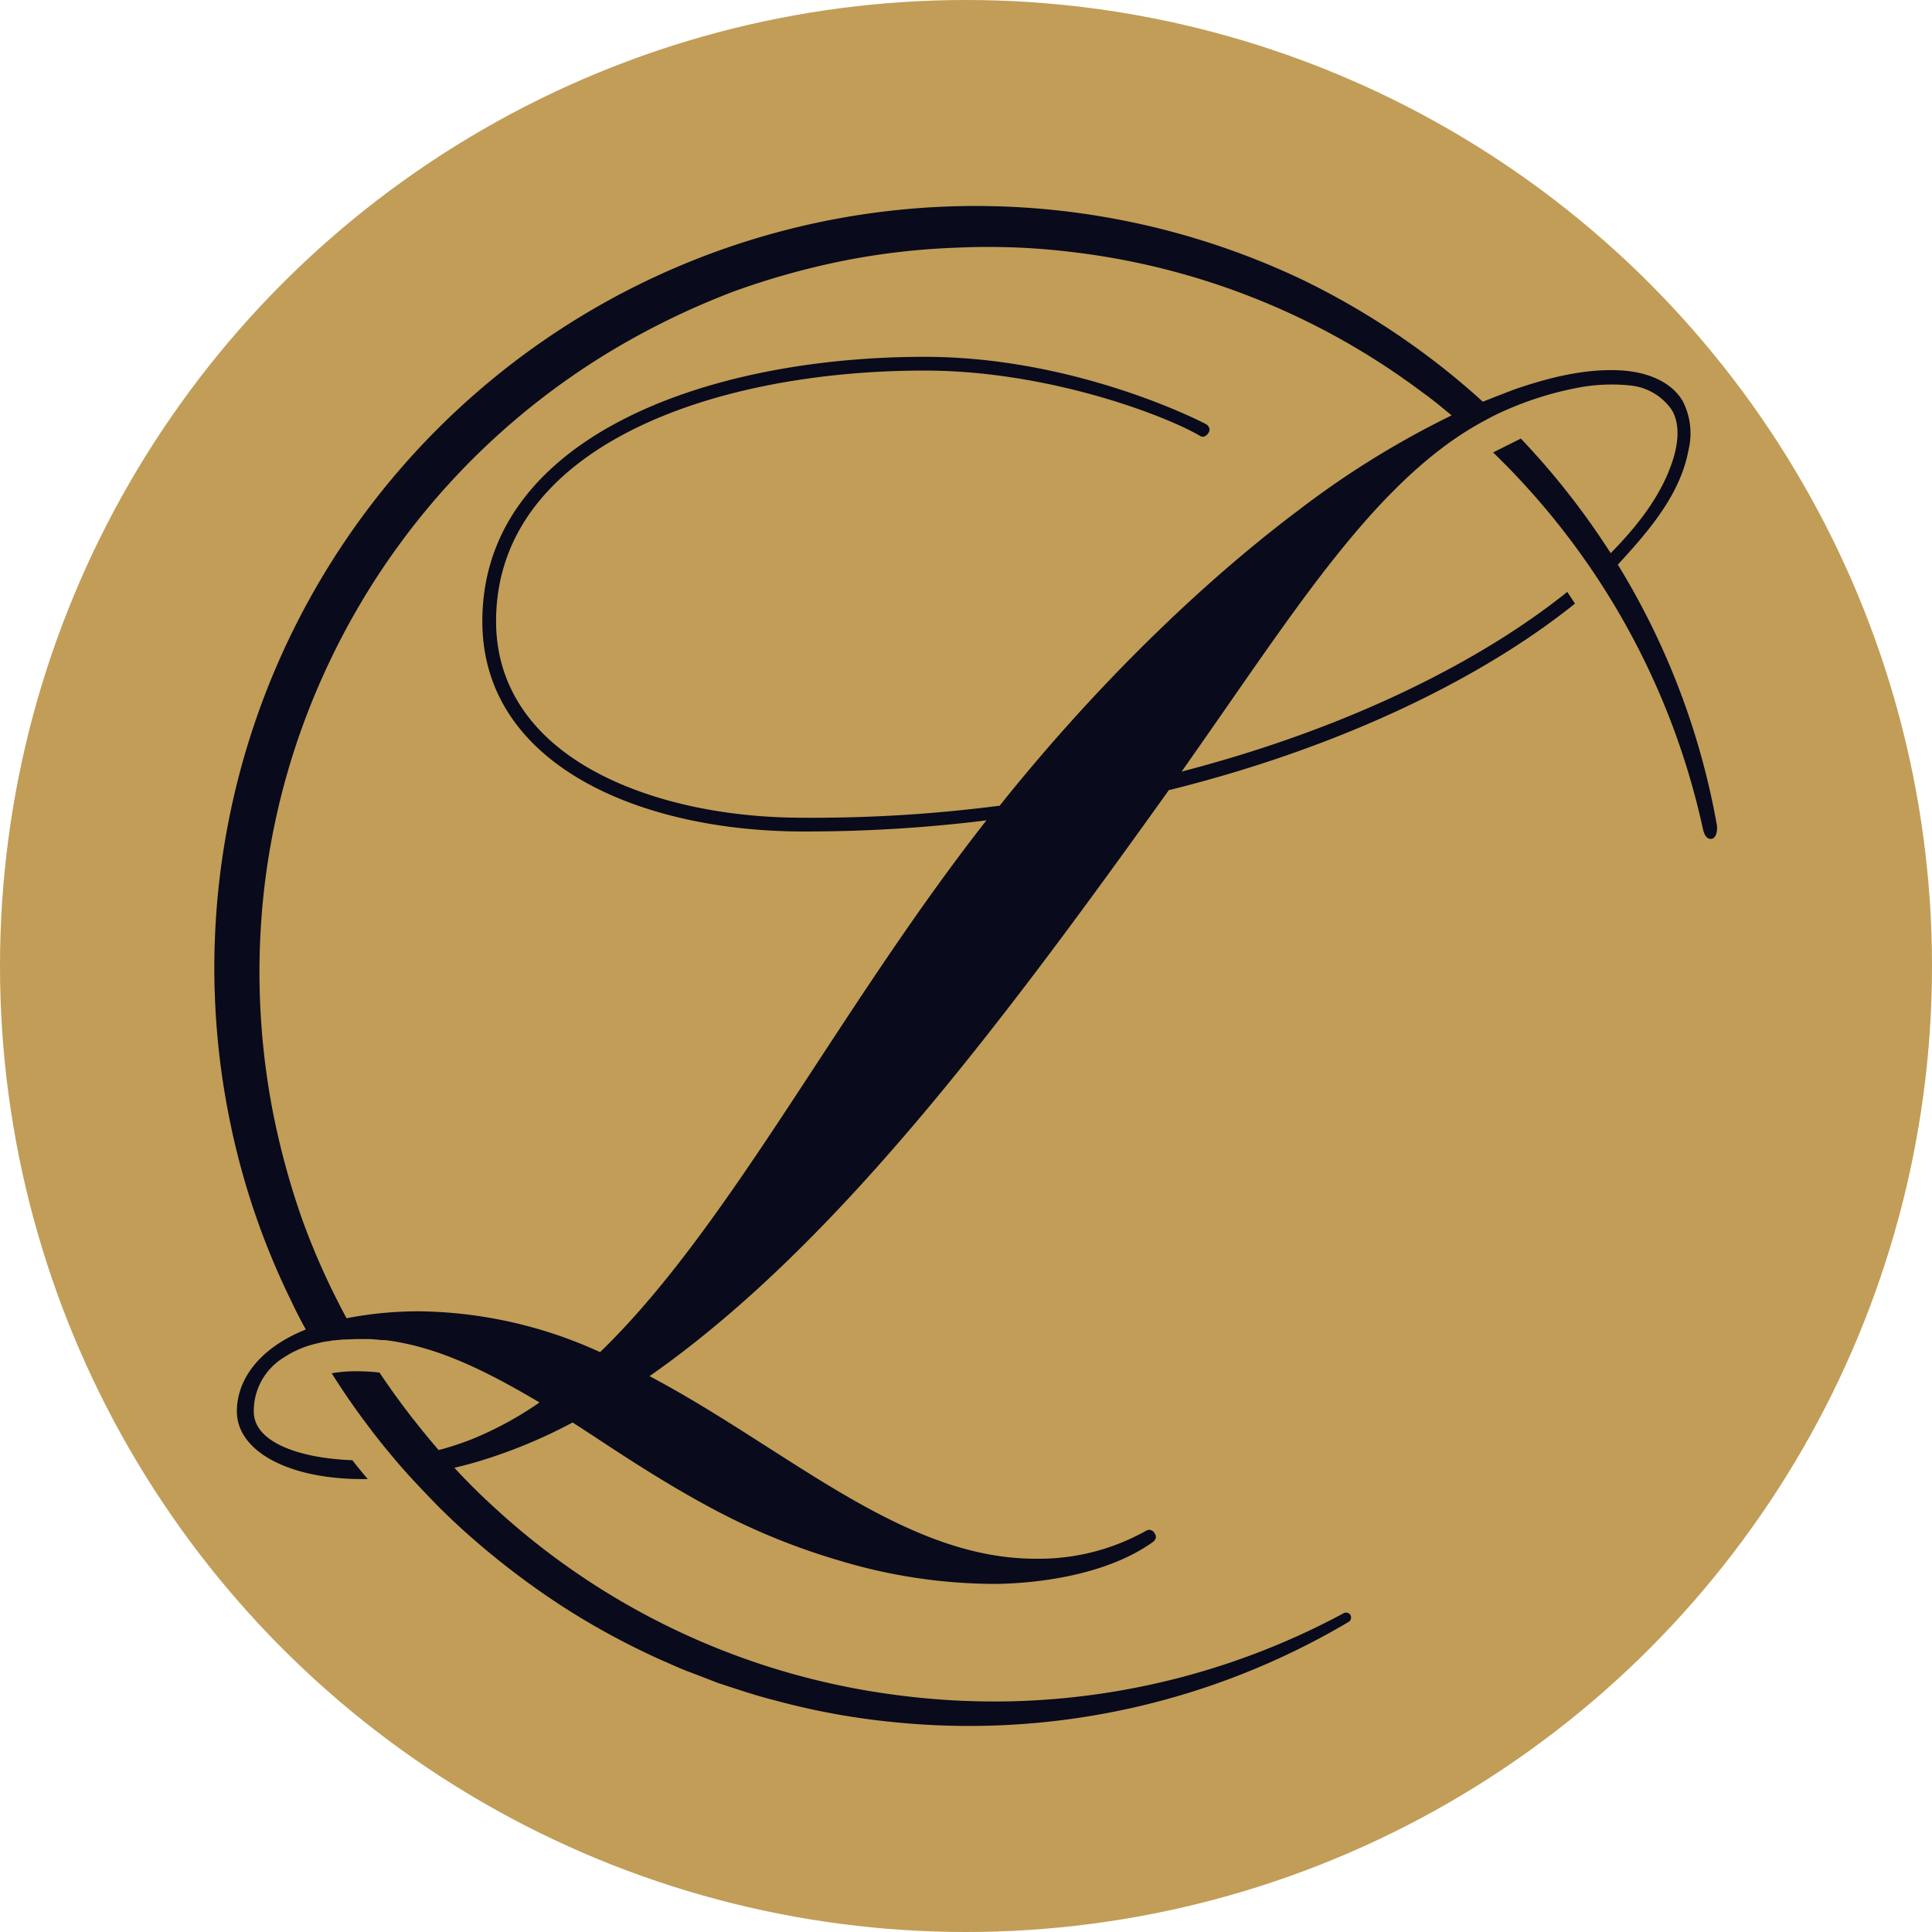
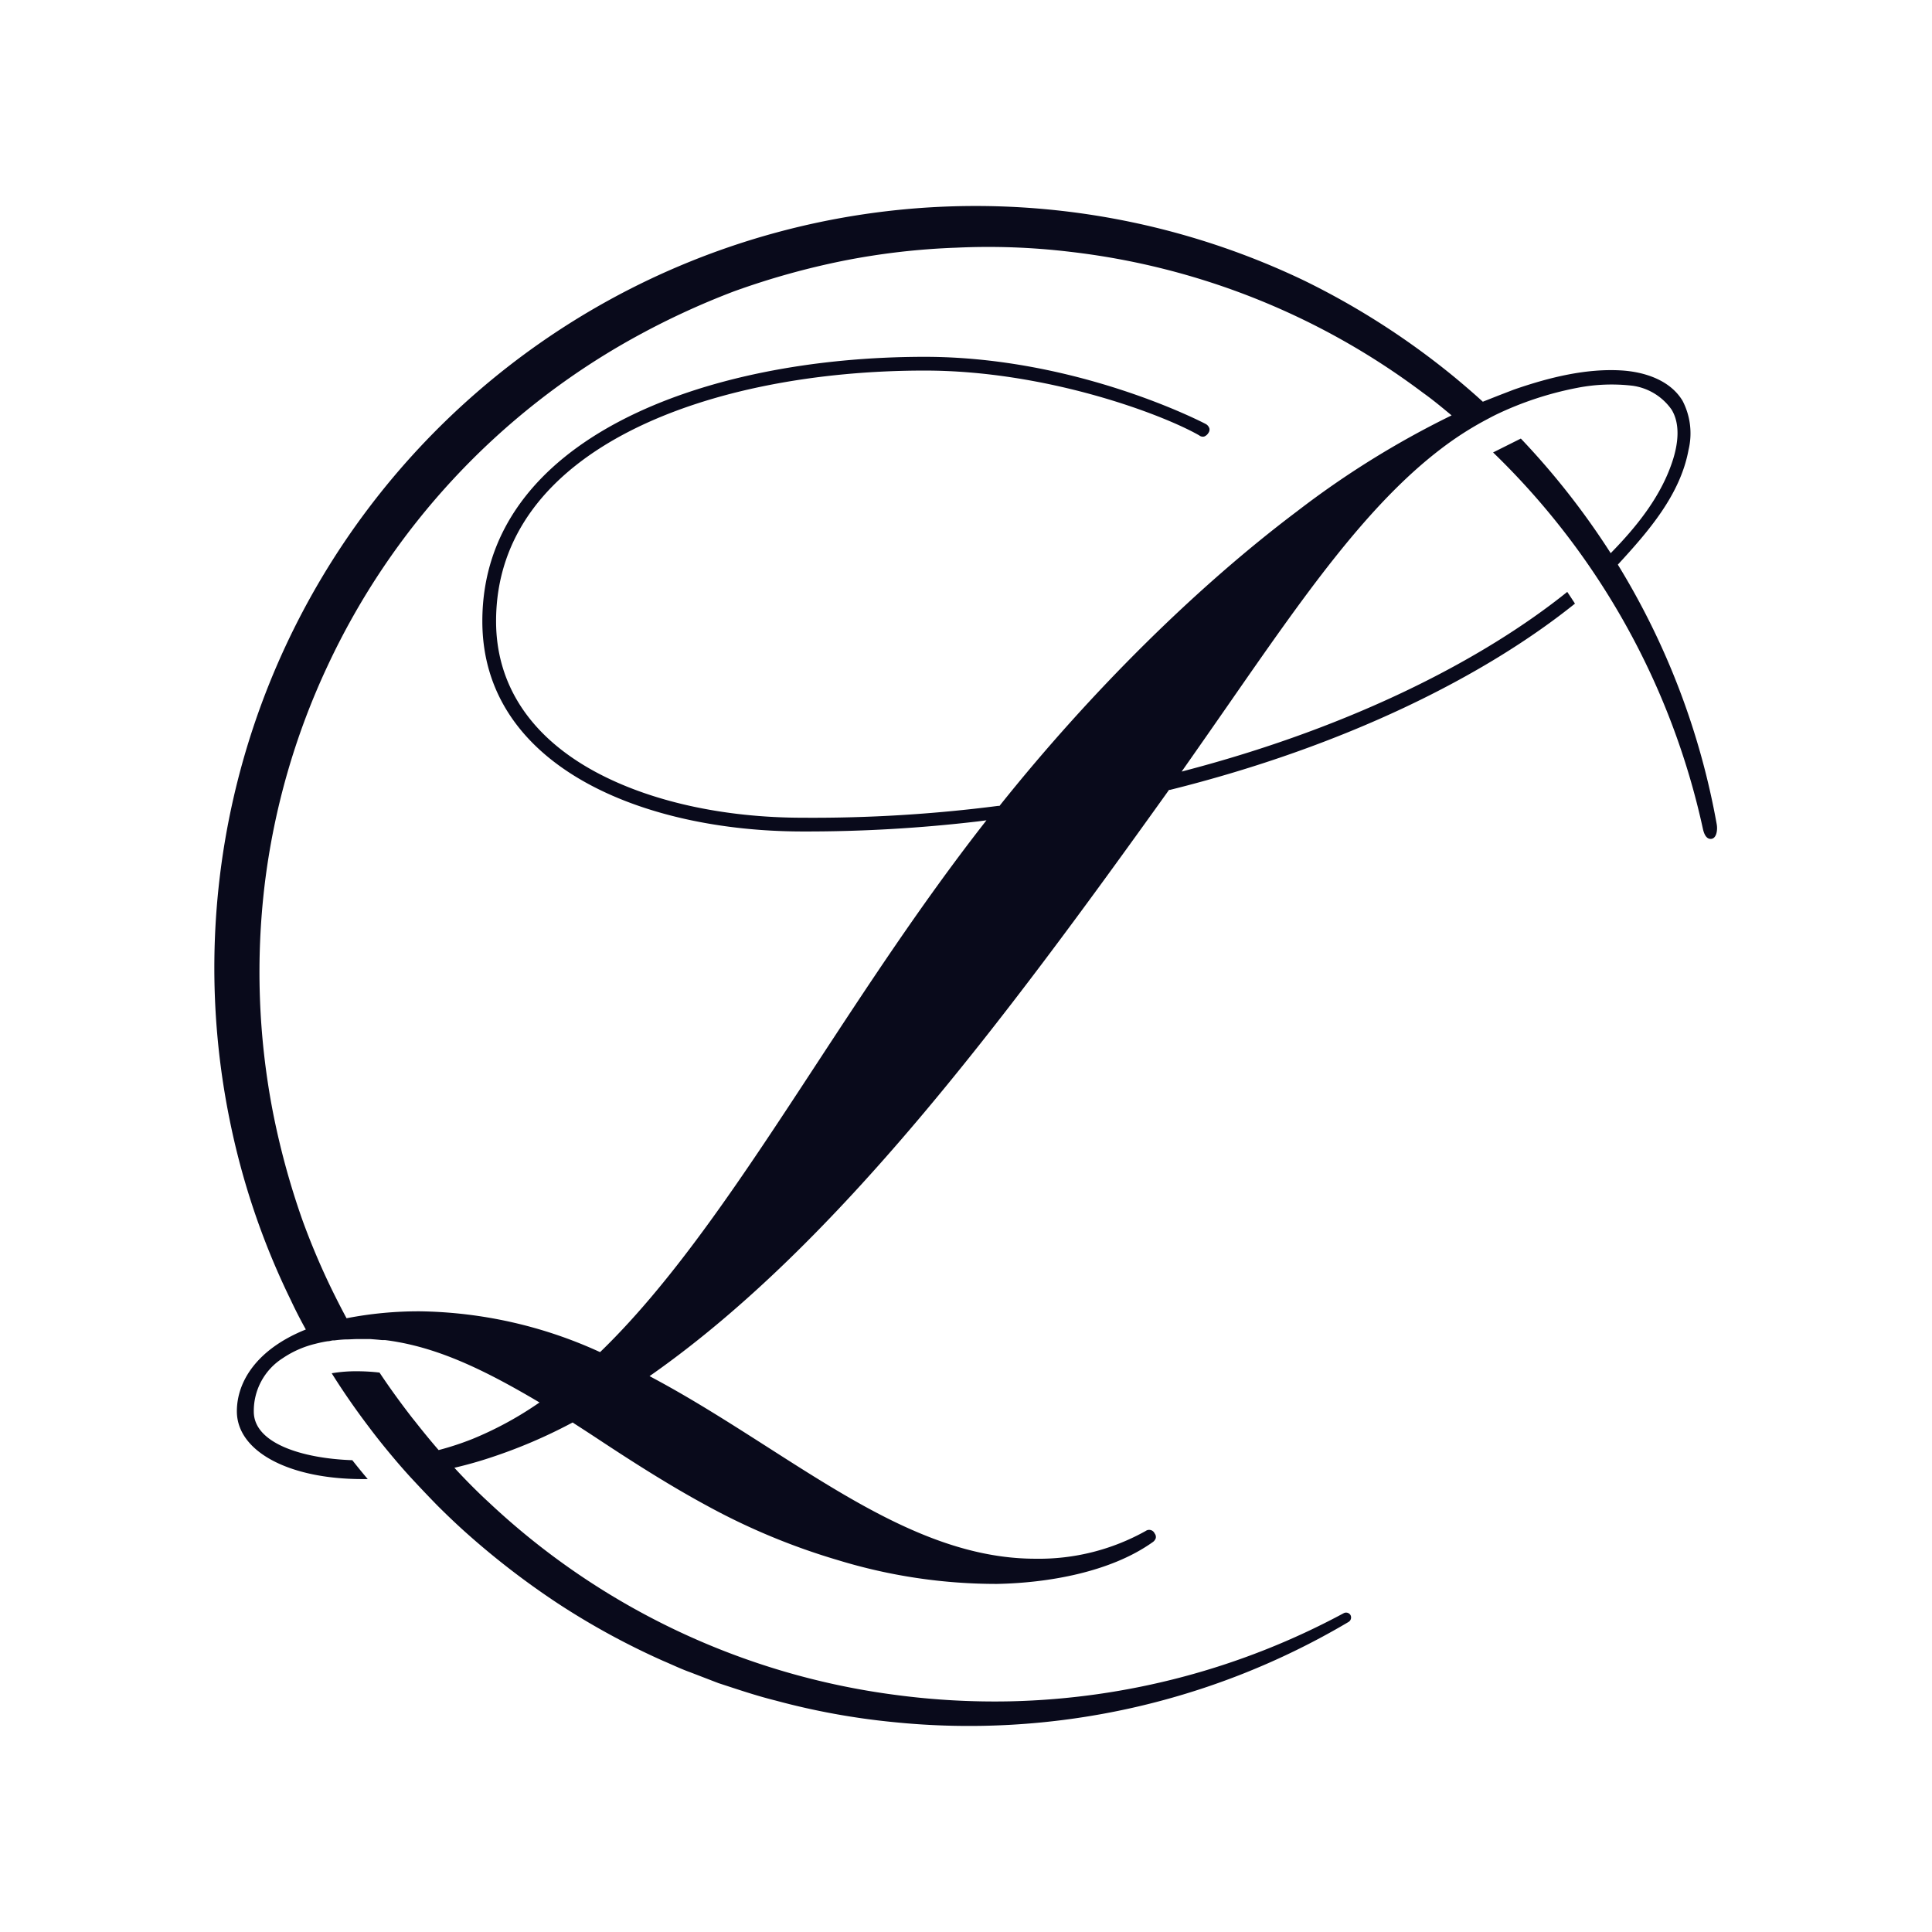
<svg xmlns="http://www.w3.org/2000/svg" viewBox="0 0 278.46 278.46">
  <defs>
    <style>.cls-1{fill:#c19d57;}.cls-2{fill:#090a1b;}</style>
  </defs>
  <g id="Layer_2" data-name="Layer 2">
    <g id="Layer_1-2" data-name="Layer 1">
-       <circle class="cls-1" cx="139.23" cy="139.23" r="139.23" />
      <path class="cls-2" d="M193.67,232.51a106.37,106.37,0,0,1-47.95,12.7,107.77,107.77,0,0,1-16.56-.91,105.43,105.43,0,0,1-58.7-27.76c-.38-.35-.76-.7-1.13-1.06-1.32-1.27-2.61-2.59-3.84-3.93,1.72-.4,3.45-.88,5.19-1.46a73.9,73.9,0,0,0,11.61-4.94l.25-.13.23.16c1.1.71,2.23,1.44,3.35,2.18,5.13,3.39,10.33,6.71,15.74,9.64a95.52,95.52,0,0,0,19,7.89,78,78,0,0,0,22.84,3.4c7.31-.14,16.31-1.67,22.41-6a1.14,1.14,0,0,0,.47-.59.8.8,0,0,0-.16-.68.86.86,0,0,0-1.29-.36,31.53,31.53,0,0,1-15.9,4c-13.49,0-25.7-7.83-38.64-16.11-5.23-3.34-10.64-6.81-16.29-9.84l-.68-.37.63-.44c26.4-18.69,50.13-50.35,74.14-83.91l.1-.15.17,0C193.94,107.54,214,97.44,227,87c-.11-.18-.22-.35-.34-.52l0,0v0c-.25-.4-.52-.79-.77-1.17-12.15,9.76-30.8,19.31-54.31,25.56l-1.27.34.75-1.07q3.07-4.38,5.95-8.53c10.85-15.63,19.94-28.73,30.68-36.92a47.26,47.26,0,0,1,6.16-4c.6-.32,1.19-.64,1.8-.94a47.93,47.93,0,0,1,11.68-3.85,25.81,25.81,0,0,1,8-.3,8.26,8.26,0,0,1,5.61,3.46c1.27,2.11.9,4.88.21,7.11-1.63,5.23-5.17,9.65-9,13.56A109.81,109.81,0,0,0,219.2,63.21l-4,2a107.21,107.21,0,0,1,30.24,54.25c.14.63.42,1.4,1.06,1.45.89.06,1.09-1.24.93-2.12a107.9,107.9,0,0,0-14.25-37.41c4.45-4.83,9-10.08,10.19-16.54a10.19,10.19,0,0,0-.86-7.07c-1.8-3-5.51-4.18-8.84-4.38-5.08-.3-10.29,1-15.06,2.62l-.43.15L216,57l-2.28.9c-1.3-1.19-2.64-2.34-4-3.47a110.89,110.89,0,0,0-21.77-14A109.67,109.67,0,0,0,87.79,43.25a109.84,109.84,0,0,0-54.72,118,107.5,107.5,0,0,0,8.83,26.11q1,2.14,2.18,4.26c-7.1,2.85-9.94,7.54-9.94,11.79,0,5.75,7.44,9.77,18.09,9.77H53c-.77-.91-1.52-1.83-2.22-2.72-7.28-.25-14.2-2.46-14.2-7a9,9,0,0,1,4.15-7.69,14.39,14.39,0,0,1,4.74-2.09l.23-.06c.5-.12,1-.23,1.55-.31.24,0,.49-.09.74-.12l.23,0c.54-.07,1.09-.12,1.66-.14H50c.49,0,1-.05,1.5-.05l1.17,0,.7,0,1,.08.73.07h.13l.3,0c.65.08,1.3.18,1.94.3,6.49,1.19,12.7,4.23,19.65,8.31l.64.38-.62.42a50.39,50.39,0,0,1-9,4.82A41.58,41.58,0,0,1,63.22,209c-1.17-1.35-2.29-2.72-3.38-4.11l-.42-.52c-1.65-2.13-3.23-4.3-4.72-6.54a28.51,28.51,0,0,0-3.21-.19,21,21,0,0,0-3.68.29c1.66,2.65,3.46,5.24,5.35,7.73,1.16,1.55,2.37,3.05,3.62,4.53.72.86,1.45,1.69,2.2,2.52q2,2.17,4,4.22c1.23,1.23,2.48,2.43,3.77,3.6a115.16,115.16,0,0,0,13.65,10.57,107.44,107.44,0,0,0,15.15,8.27c1.33.56,2.62,1.19,4,1.68l4,1.54c2.73.89,5.45,1.82,8.24,2.51a103.31,103.31,0,0,0,16.91,3.1,107.28,107.28,0,0,0,65.67-14.43.75.75,0,0,0,.27-1A.74.74,0,0,0,193.67,232.51ZM60.53,189a54.26,54.26,0,0,0-10.58,1v0c-.78-1.44-1.52-2.9-2.24-4.38a104.93,104.93,0,0,1-4.1-9.71A111.1,111.1,0,0,1,39.28,160a106.13,106.13,0,0,1-1.12-32.6,103.61,103.61,0,0,1,9-31.31,104.59,104.59,0,0,1,43.8-47.18A112.1,112.1,0,0,1,105.77,42a110.68,110.68,0,0,1,15.76-4.41,102.41,102.41,0,0,1,16.28-1.89,98.8,98.8,0,0,1,16.4.59A104.5,104.5,0,0,1,205.08,56.6c1.41,1,2.79,2.15,4.14,3.27h0A130,130,0,0,0,186.94,73.7C172.46,84.6,157.28,99.62,144.18,116l-.11.15-.19,0a208.69,208.69,0,0,1-28.15,1.71c-11.45,0-22.08-2.36-30-6.66-9.31-5.06-14.23-12.55-14.23-21.66,0-25,31-36.13,61.78-36.13,17.53,0,34.23,6.29,39.56,9.34a.83.83,0,0,0,.71.17,1.2,1.2,0,0,0,.61-.51.82.82,0,0,0,.16-.63,1.1,1.1,0,0,0-.52-.66c-.14-.08-18.43-9.69-40.52-9.69-31.73,0-63.76,11.79-63.76,38.11,0,20.93,23.19,30.3,46.18,30.3a211.66,211.66,0,0,0,25.34-1.46l1.14-.15-.71.91c-8.79,11.32-16.48,23.06-23.91,34.4-10.32,15.76-20.08,30.64-30.84,41.12l-.23.22-.29-.13A64.34,64.34,0,0,0,60.53,189Z" />
    </g>
  </g>
</svg>